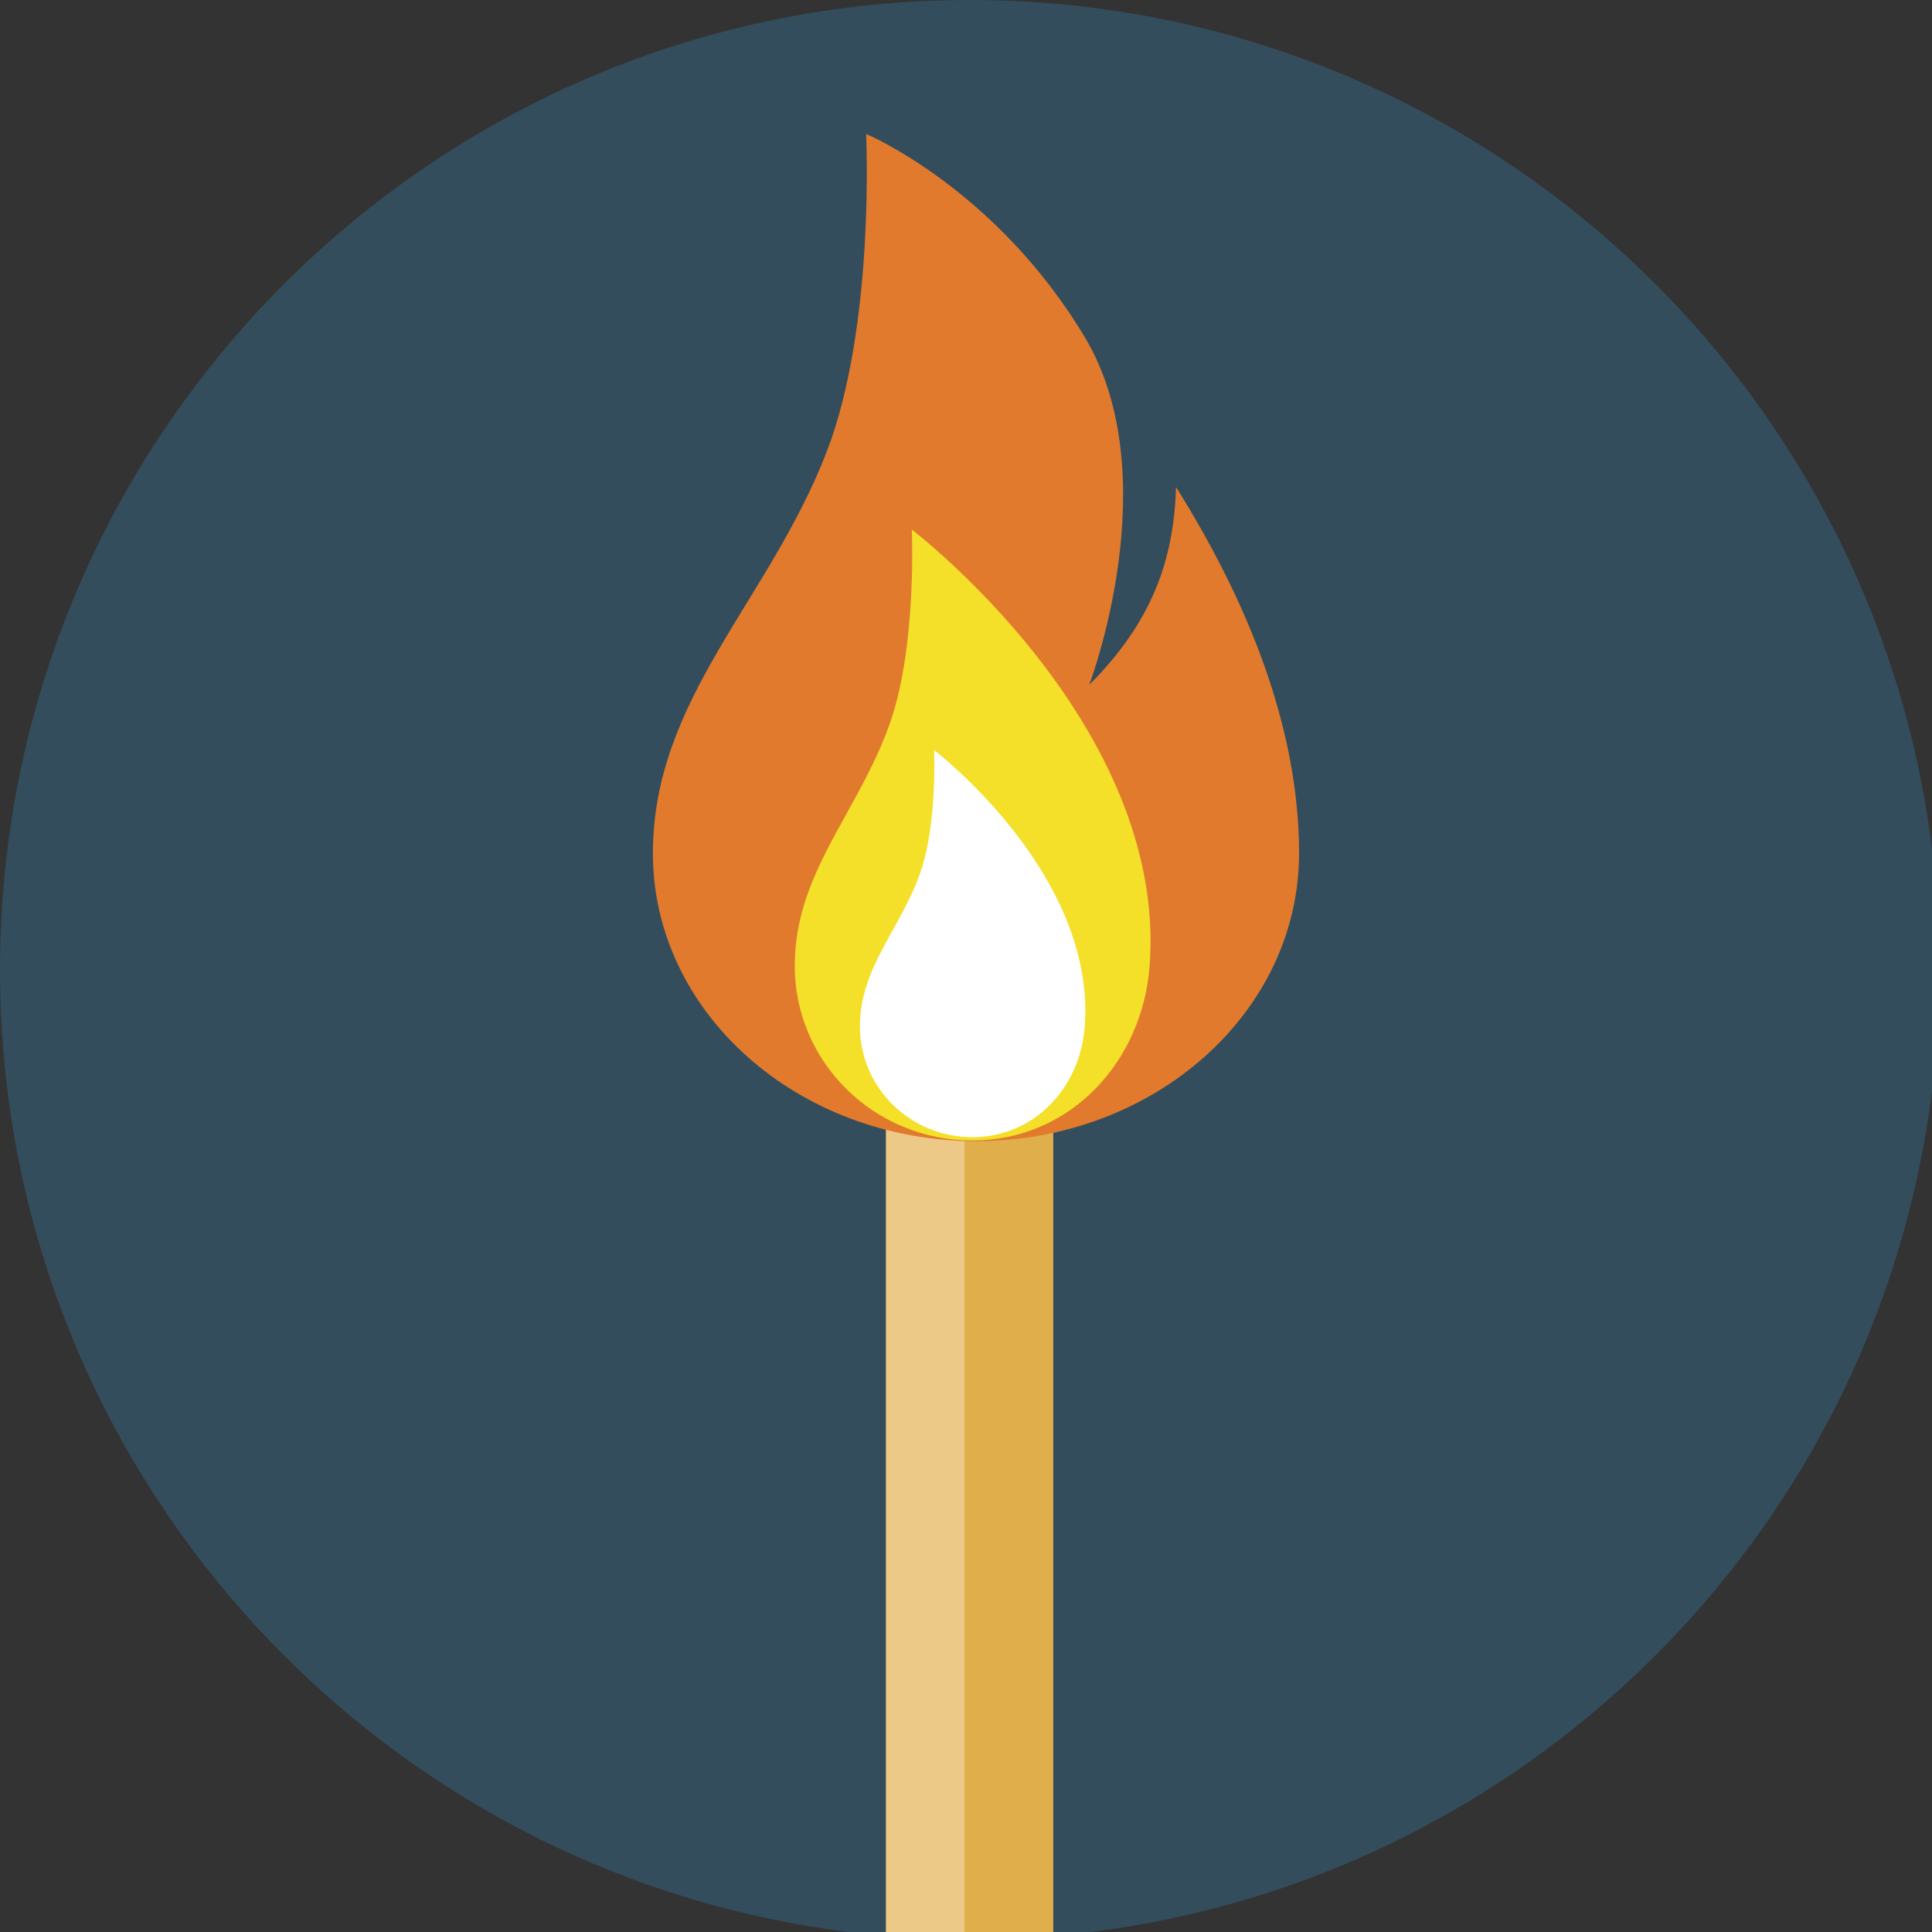
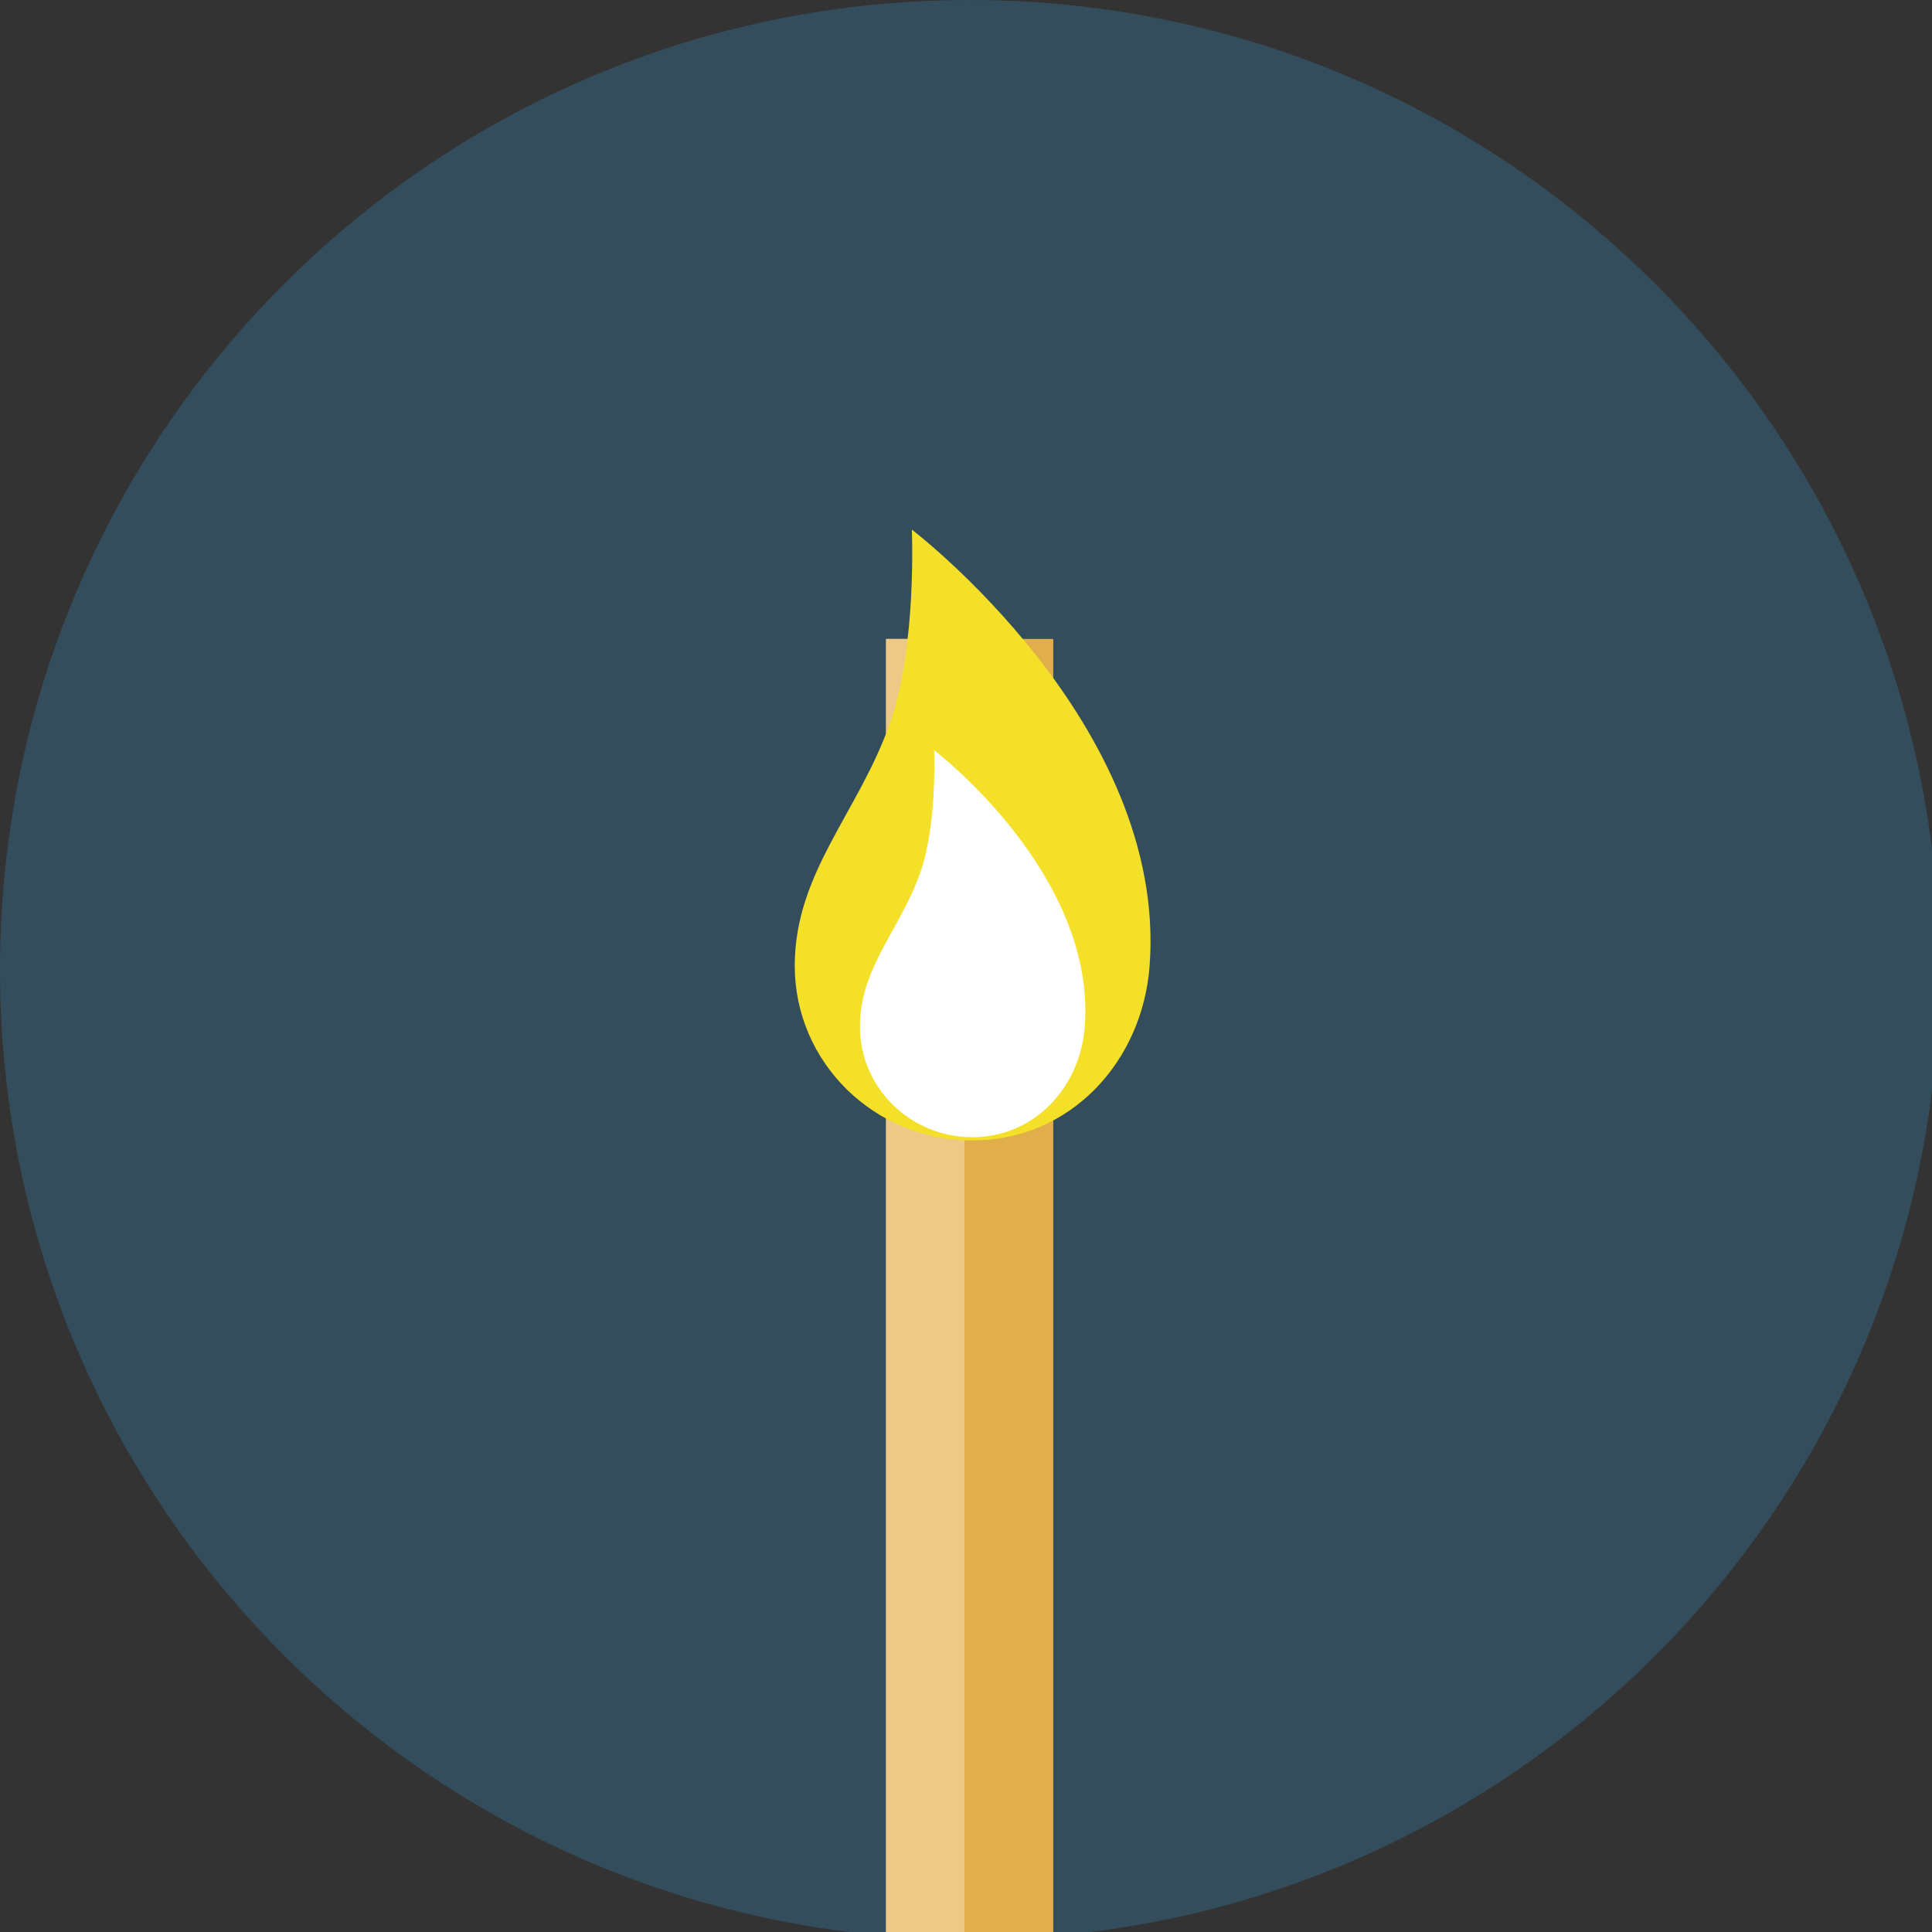
<svg xmlns="http://www.w3.org/2000/svg" version="1.1" id="Layer_1" x="0px" y="0px" viewBox="0 0 172 172" width="38pt" height="38pt" style="enable-background:new 0 0 496.158 496.158;" xml:space="preserve" preserveAspectRatio="xMidYMid meet">
  <rect x="0" y="0" width="172" height="172" fill="#333333" stroke="none" />
  <g transform="scale(0.348,0.348)">
    <path style="fill:#334D5C;" d="M248.082,0.003C111.07,0.003,0,111.063,0,248.085c0,137.001,111.07,248.07,248.082,248.07      c137.006,0,248.076-111.069,248.076-248.07C496.158,111.062,385.088,0.003,248.082,0.003z" />
    <path style="fill:#E0AF4C;" d="M226.675,163.461v331.764c7.058,0.604,14.194,0.93,21.407,0.93c7.201,0,14.324-0.325,21.369-0.926    V163.461H226.675z" />
    <path style="fill:#EDC988;" d="M226.675,163.461v331.764c6.612,0.565,13.296,0.876,20.046,0.913V163.461H226.675z" />
-     <path style="fill:#E17A2D;" d="M300.853,124.592c-0.535,18.984-6.395,34.796-22.202,50.61c0,0,20.271-53.276-1.187-89.037    c-22.826-38.048-55.895-51.903-55.895-51.903s2.396,48.871-10.039,81.206c-14.664,38.133-44.505,63.243-44.505,102.835    c0,40.674,37.004,73.609,82.655,73.633c45.67-0.024,82.654-32.959,82.654-73.633C332.336,185.429,318.614,152.94,300.853,124.592z" />
    <path style="fill:#F4E028;" d="M233.271,135.487c0,0,1.313,29.641-5.512,49.251c-8.053,23.126-24.443,38.357-24.443,62.366    c0,24.669,20.321,44.645,45.389,44.657c25.088-0.013,43.531-20.059,45.394-44.657C298.762,185.329,233.271,135.487,233.271,135.487z" />
    <path style="fill:#FFFFFF;" d="M238.97,191.904c0,0,0.833,18.78-3.492,31.206c-5.097,14.654-15.488,24.301-15.488,39.521    c0,15.625,12.878,28.281,28.76,28.292c15.892-0.011,27.579-12.708,28.76-28.292C280.466,223.488,238.97,191.904,238.97,191.904z" />
  </g>
</svg>